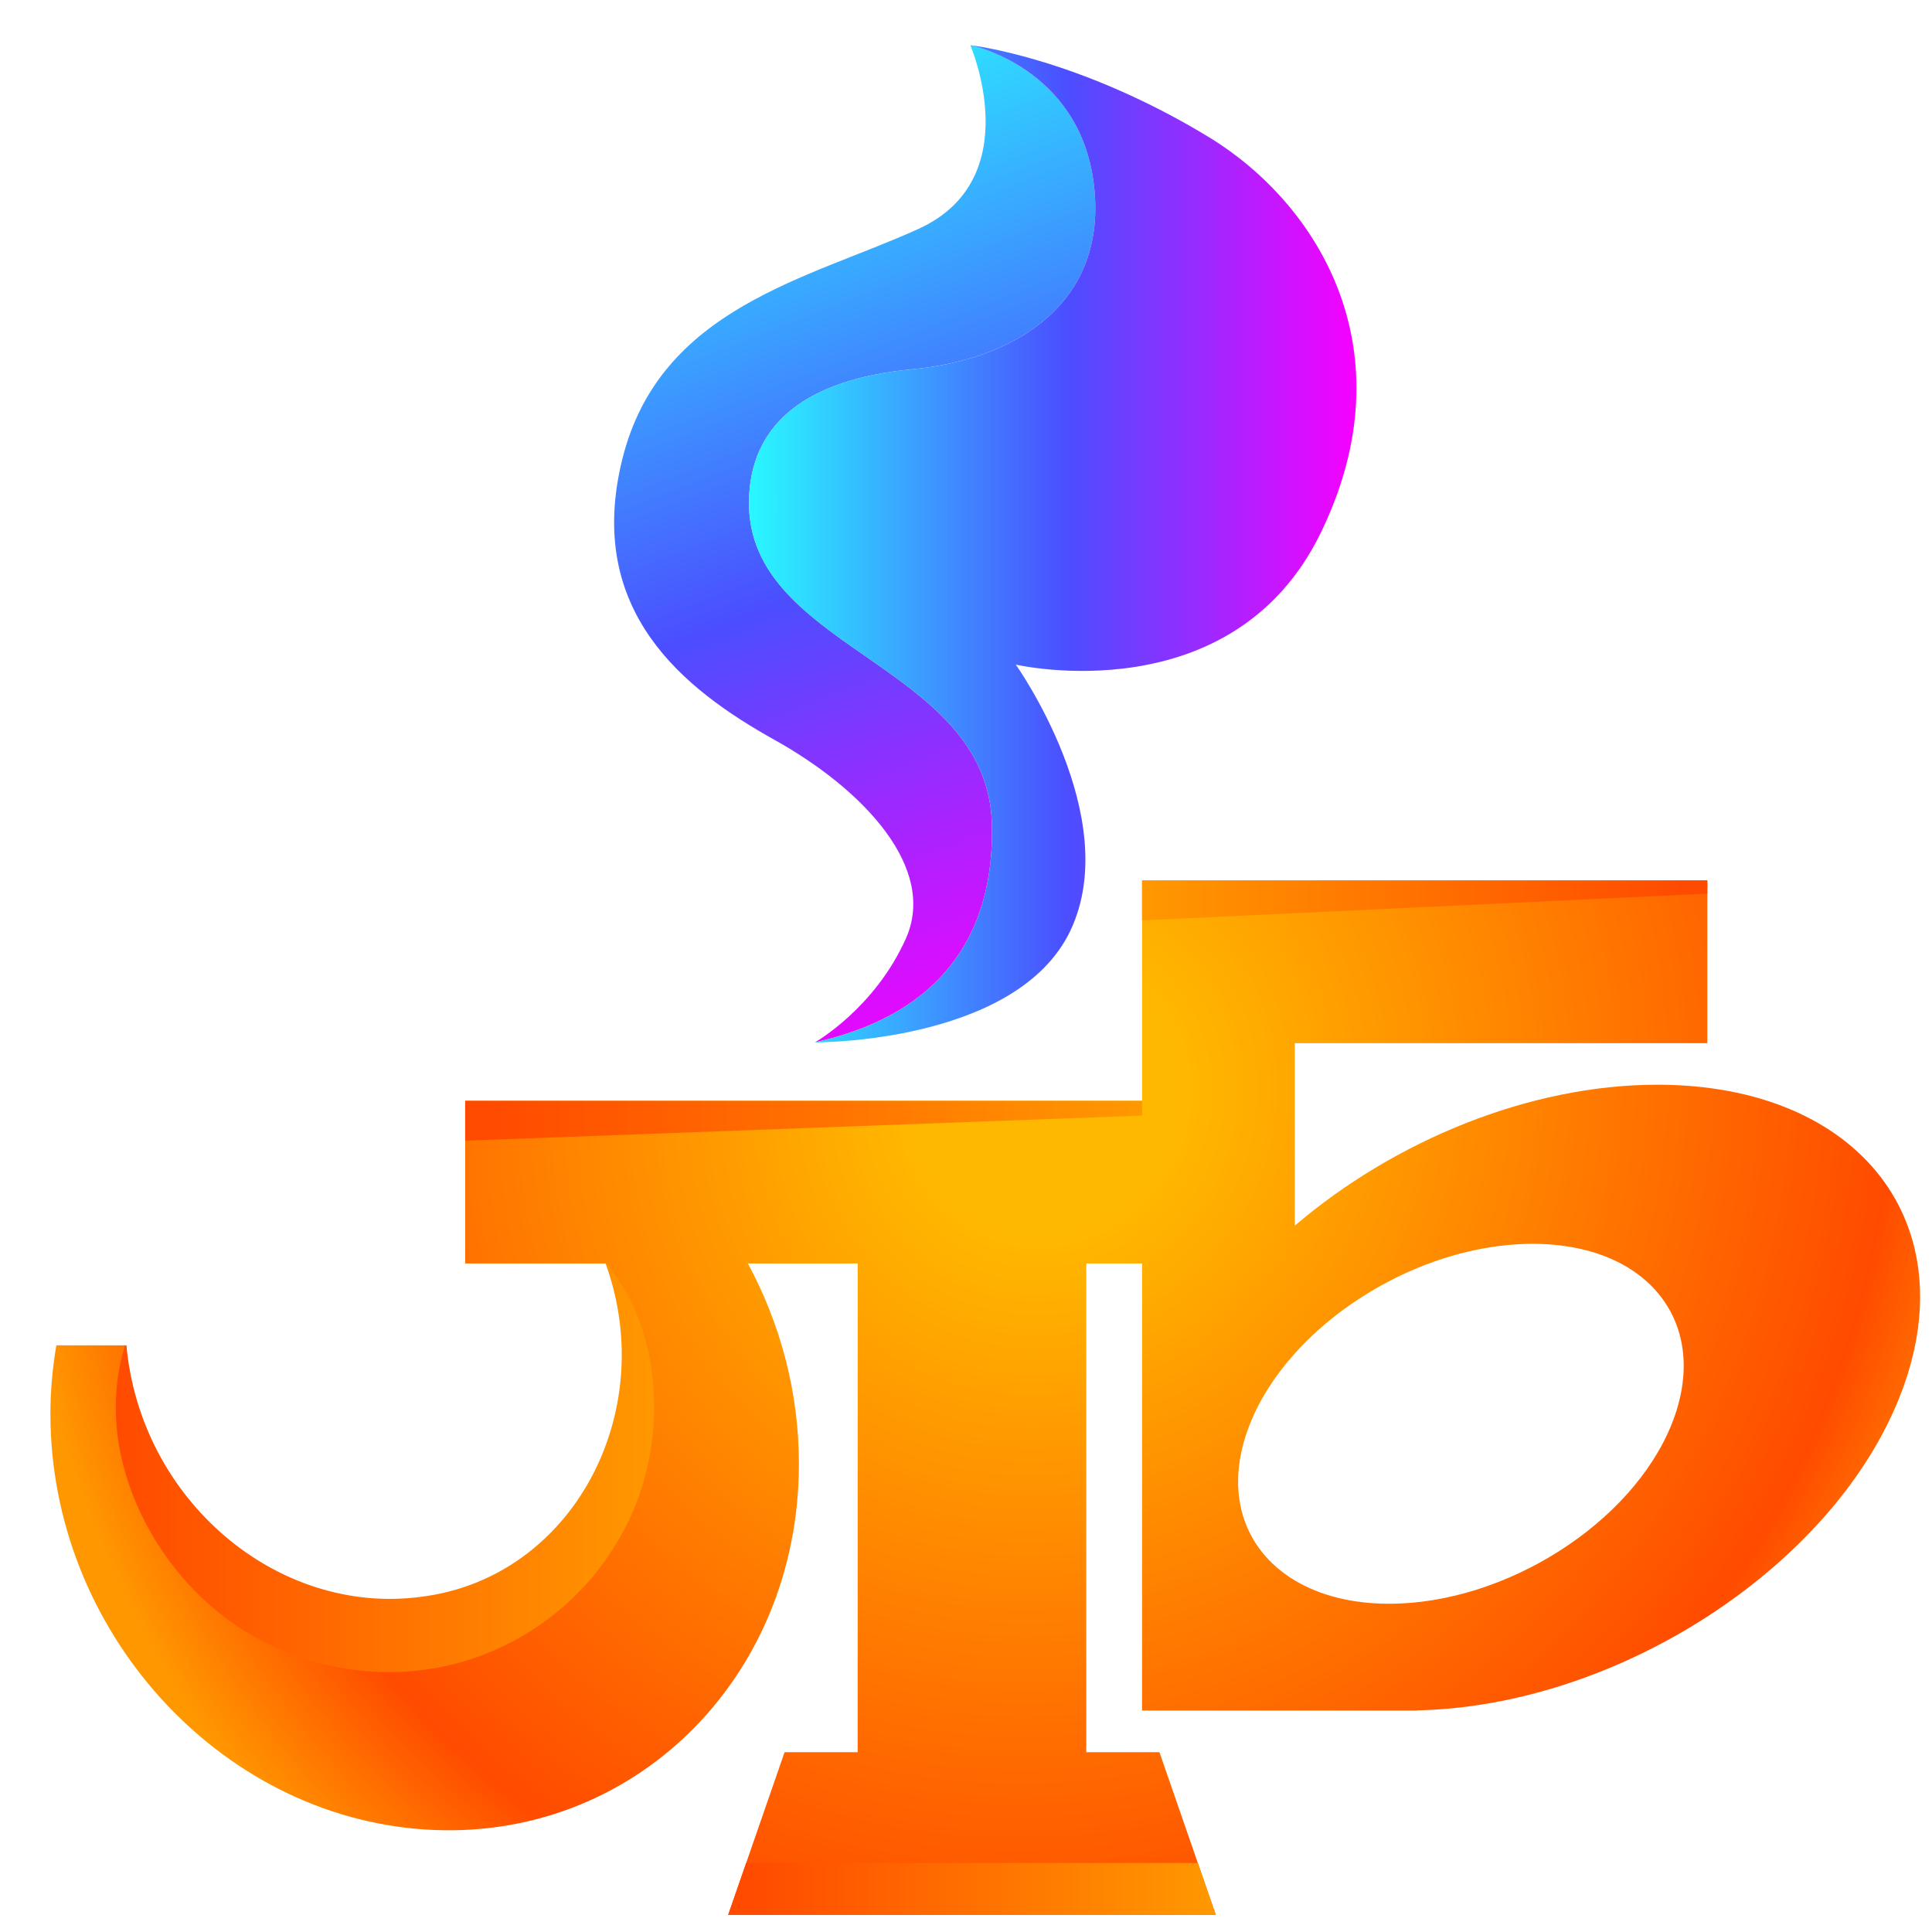
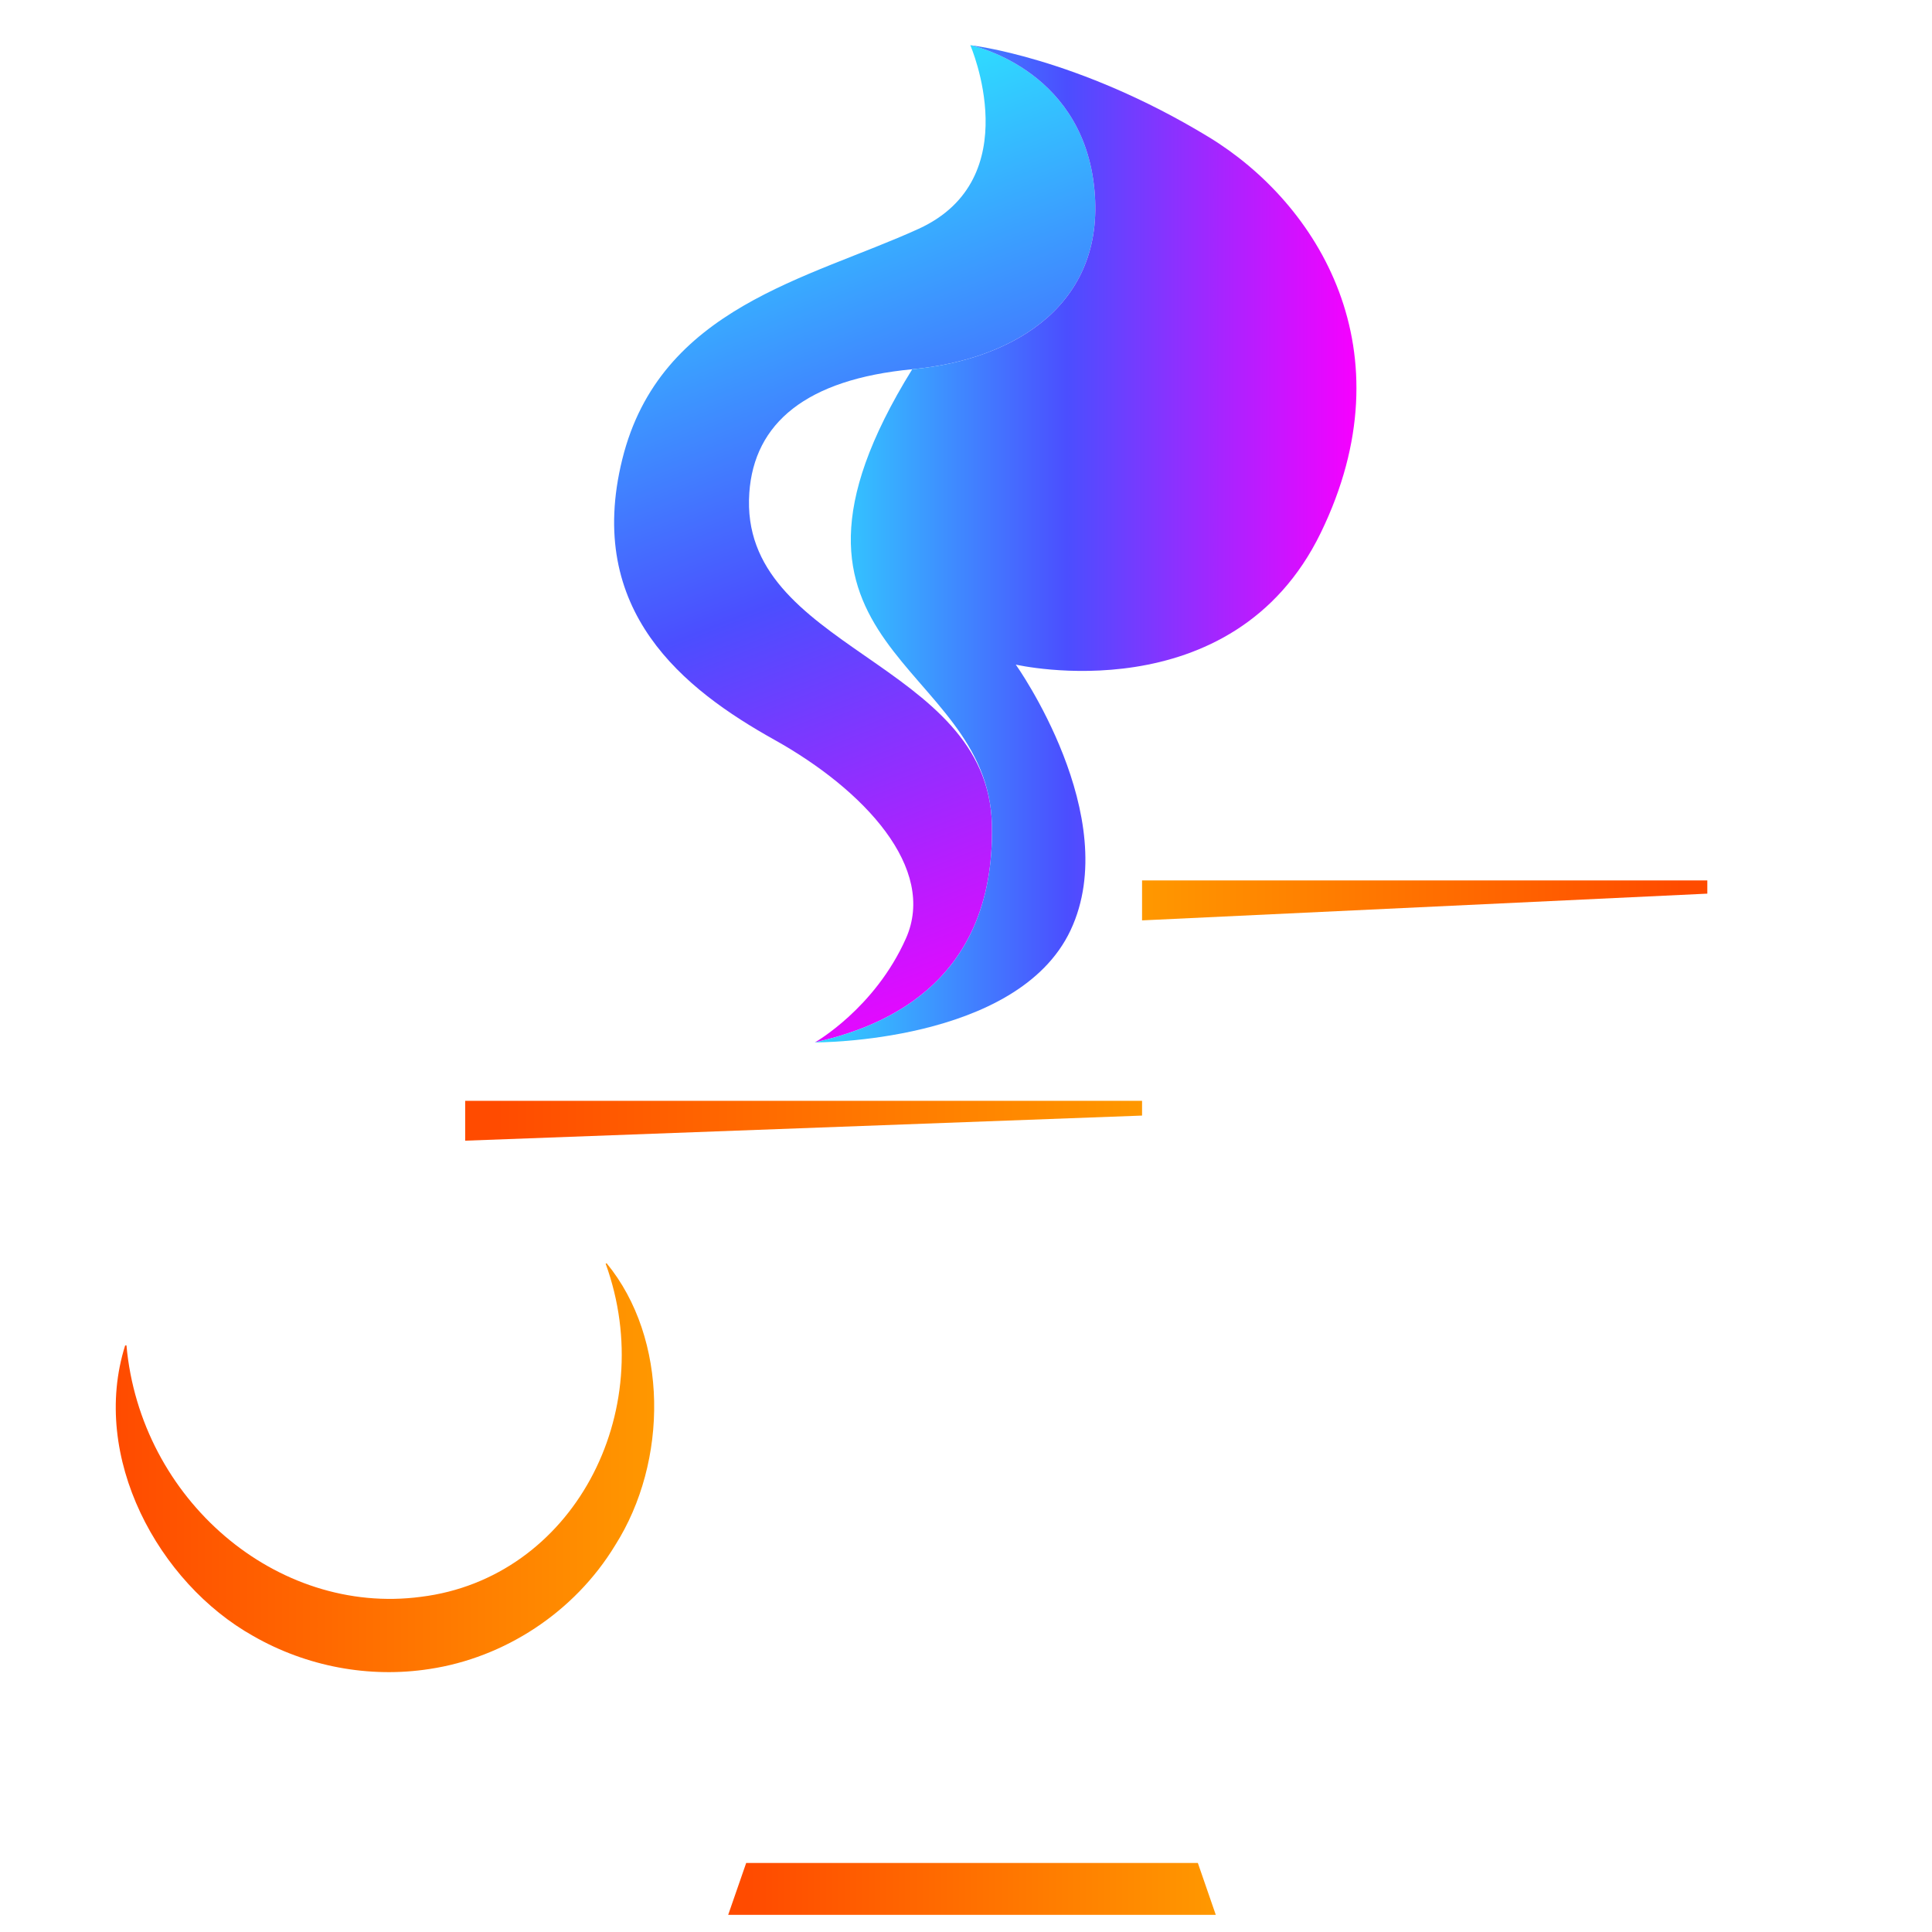
<svg xmlns="http://www.w3.org/2000/svg" width="31" height="31" viewBox="0 0 31 31" fill="none">
-   <path d="M20.776 14.127H18.325V16.738V17.663H12.434H10.837H9.504H7.464V17.741V20.273H9.726C9.898 20.749 9.995 21.259 9.995 21.788C9.995 24.092 8.206 25.841 5.999 25.694C3.898 25.554 2.18 23.747 2.018 21.587H0.904C0.843 21.943 0.809 22.31 0.809 22.688C0.809 26.149 3.498 29.134 6.814 29.355C10.131 29.576 12.819 26.948 12.819 23.487C12.819 22.334 12.52 21.235 12 20.273H13.762V28.115H12.589L11.684 30.725H19.508L18.604 28.115H17.43V20.273H18.325V25.972V27.187V27.447H22.589H22.734V27.444C25.944 27.379 29.387 25.158 30.476 22.426C31.582 19.653 29.844 17.405 26.593 17.405C24.538 17.405 22.372 18.304 20.776 19.666V16.738H27.395V14.127H20.776ZM20.776 25.359C19.947 24.863 19.627 23.924 20.057 22.846C20.216 22.445 20.465 22.063 20.776 21.717C21.703 20.683 23.193 19.958 24.592 19.958C26.461 19.958 27.46 21.251 26.825 22.846C26.189 24.44 24.158 25.733 22.289 25.733C21.684 25.733 21.173 25.596 20.776 25.359Z" fill="url(#paint0_radial_404_72)" />
  <path d="M14.739 3.672C12.978 4.475 10.588 4.931 9.985 7.369C9.381 9.807 10.979 11.063 12.425 11.87C13.87 12.676 15.037 13.933 14.536 15.058C14.035 16.183 13.075 16.726 13.075 16.726C14.015 16.511 15.972 15.879 15.916 13.235C15.86 10.592 11.848 10.431 12.023 7.908C12.101 6.787 12.939 6.086 14.637 5.925C16.326 5.766 17.778 4.844 17.552 2.961C17.326 1.078 15.569 0.725 15.569 0.725C15.569 0.725 16.5 2.868 14.739 3.672Z" fill="url(#paint1_linear_404_72)" />
-   <path d="M17.552 2.961C17.778 4.844 16.326 5.766 14.637 5.925C12.939 6.085 12.101 6.787 12.023 7.908C11.848 10.431 15.86 10.592 15.916 13.235C15.972 15.879 14.015 16.511 13.075 16.726C13.075 16.726 16.324 16.746 17.179 14.924C18.034 13.102 16.299 10.664 16.299 10.664C16.299 10.664 19.774 11.468 21.193 8.548C22.613 5.627 21.151 3.267 19.393 2.198C17.283 0.915 15.569 0.725 15.569 0.725C15.569 0.725 17.326 1.078 17.552 2.961Z" fill="url(#paint2_linear_404_72)" />
+   <path d="M17.552 2.961C17.778 4.844 16.326 5.766 14.637 5.925C11.848 10.431 15.86 10.592 15.916 13.235C15.972 15.879 14.015 16.511 13.075 16.726C13.075 16.726 16.324 16.746 17.179 14.924C18.034 13.102 16.299 10.664 16.299 10.664C16.299 10.664 19.774 11.468 21.193 8.548C22.613 5.627 21.151 3.267 19.393 2.198C17.283 0.915 15.569 0.725 15.569 0.725C15.569 0.725 17.326 1.078 17.552 2.961Z" fill="url(#paint2_linear_404_72)" />
  <path d="M7.464 17.663V18.303L18.325 17.9V17.663H7.464Z" fill="url(#paint3_linear_404_72)" />
  <path d="M18.325 14.127V14.768L27.395 14.339V14.127H18.325Z" fill="url(#paint4_linear_404_72)" />
  <path d="M9.718 20.276C10.587 22.675 9.18 25.323 6.754 25.622C4.44 25.929 2.252 24.061 2.029 21.587L2.008 21.589C1.443 23.38 2.542 25.398 4.062 26.25C4.92 26.742 5.925 26.93 6.892 26.78C8.086 26.601 9.214 25.877 9.871 24.794C10.724 23.45 10.73 21.483 9.734 20.27L9.718 20.276Z" fill="url(#paint5_linear_404_72)" />
  <path d="M11.973 29.892L11.684 30.725H19.508L19.22 29.892H11.973Z" fill="url(#paint6_linear_404_72)" />
  <defs>
    <radialGradient id="paint0_radial_404_72" cx="0" cy="0" r="1" gradientUnits="userSpaceOnUse" gradientTransform="translate(16.752 17.586) rotate(27.658) scale(16.499 17.123)">
      <stop stop-color="#FFB800" />
      <stop offset="0.134" stop-color="#FFB800" />
      <stop offset="0.824" stop-color="#FF4B00" />
      <stop offset="0.997" stop-color="#FF9800" />
      <stop offset="1" stop-color="#FF9800" />
    </radialGradient>
    <linearGradient id="paint1_linear_404_72" x1="11.915" y1="0.642" x2="17.878" y2="15.941" gradientUnits="userSpaceOnUse">
      <stop stop-color="#29F8FF" />
      <stop offset="0.524" stop-color="#4B4EFF" />
      <stop offset="1" stop-color="#F700FF" />
      <stop offset="1" stop-color="#F700FF" />
    </linearGradient>
    <linearGradient id="paint2_linear_404_72" x1="12.018" y1="8.725" x2="21.765" y2="8.725" gradientUnits="userSpaceOnUse">
      <stop stop-color="#29F8FF" />
      <stop offset="0.524" stop-color="#4B4EFF" />
      <stop offset="1" stop-color="#F700FF" />
      <stop offset="1" stop-color="#F700FF" />
    </linearGradient>
    <linearGradient id="paint3_linear_404_72" x1="7.464" y1="17.983" x2="18.325" y2="17.983" gradientUnits="userSpaceOnUse">
      <stop stop-color="#FF4B00" />
      <stop offset="0.046" stop-color="#FF4B00" />
      <stop offset="1" stop-color="#FF9800" />
    </linearGradient>
    <linearGradient id="paint4_linear_404_72" x1="27.395" y1="14.447" x2="18.325" y2="14.447" gradientUnits="userSpaceOnUse">
      <stop stop-color="#FF4B00" />
      <stop offset="0.046" stop-color="#FF4B00" />
      <stop offset="1" stop-color="#FF9800" />
    </linearGradient>
    <linearGradient id="paint5_linear_404_72" x1="1.465" y1="23.55" x2="10.547" y2="23.55" gradientUnits="userSpaceOnUse">
      <stop stop-color="#FF4B00" />
      <stop offset="0.046" stop-color="#FF4B00" />
      <stop offset="1" stop-color="#FF9800" />
    </linearGradient>
    <linearGradient id="paint6_linear_404_72" x1="11.684" y1="30.308" x2="19.508" y2="30.308" gradientUnits="userSpaceOnUse">
      <stop stop-color="#FF4B00" />
      <stop offset="0.046" stop-color="#FF4B00" />
      <stop offset="1" stop-color="#FF9800" />
    </linearGradient>
  </defs>
</svg>